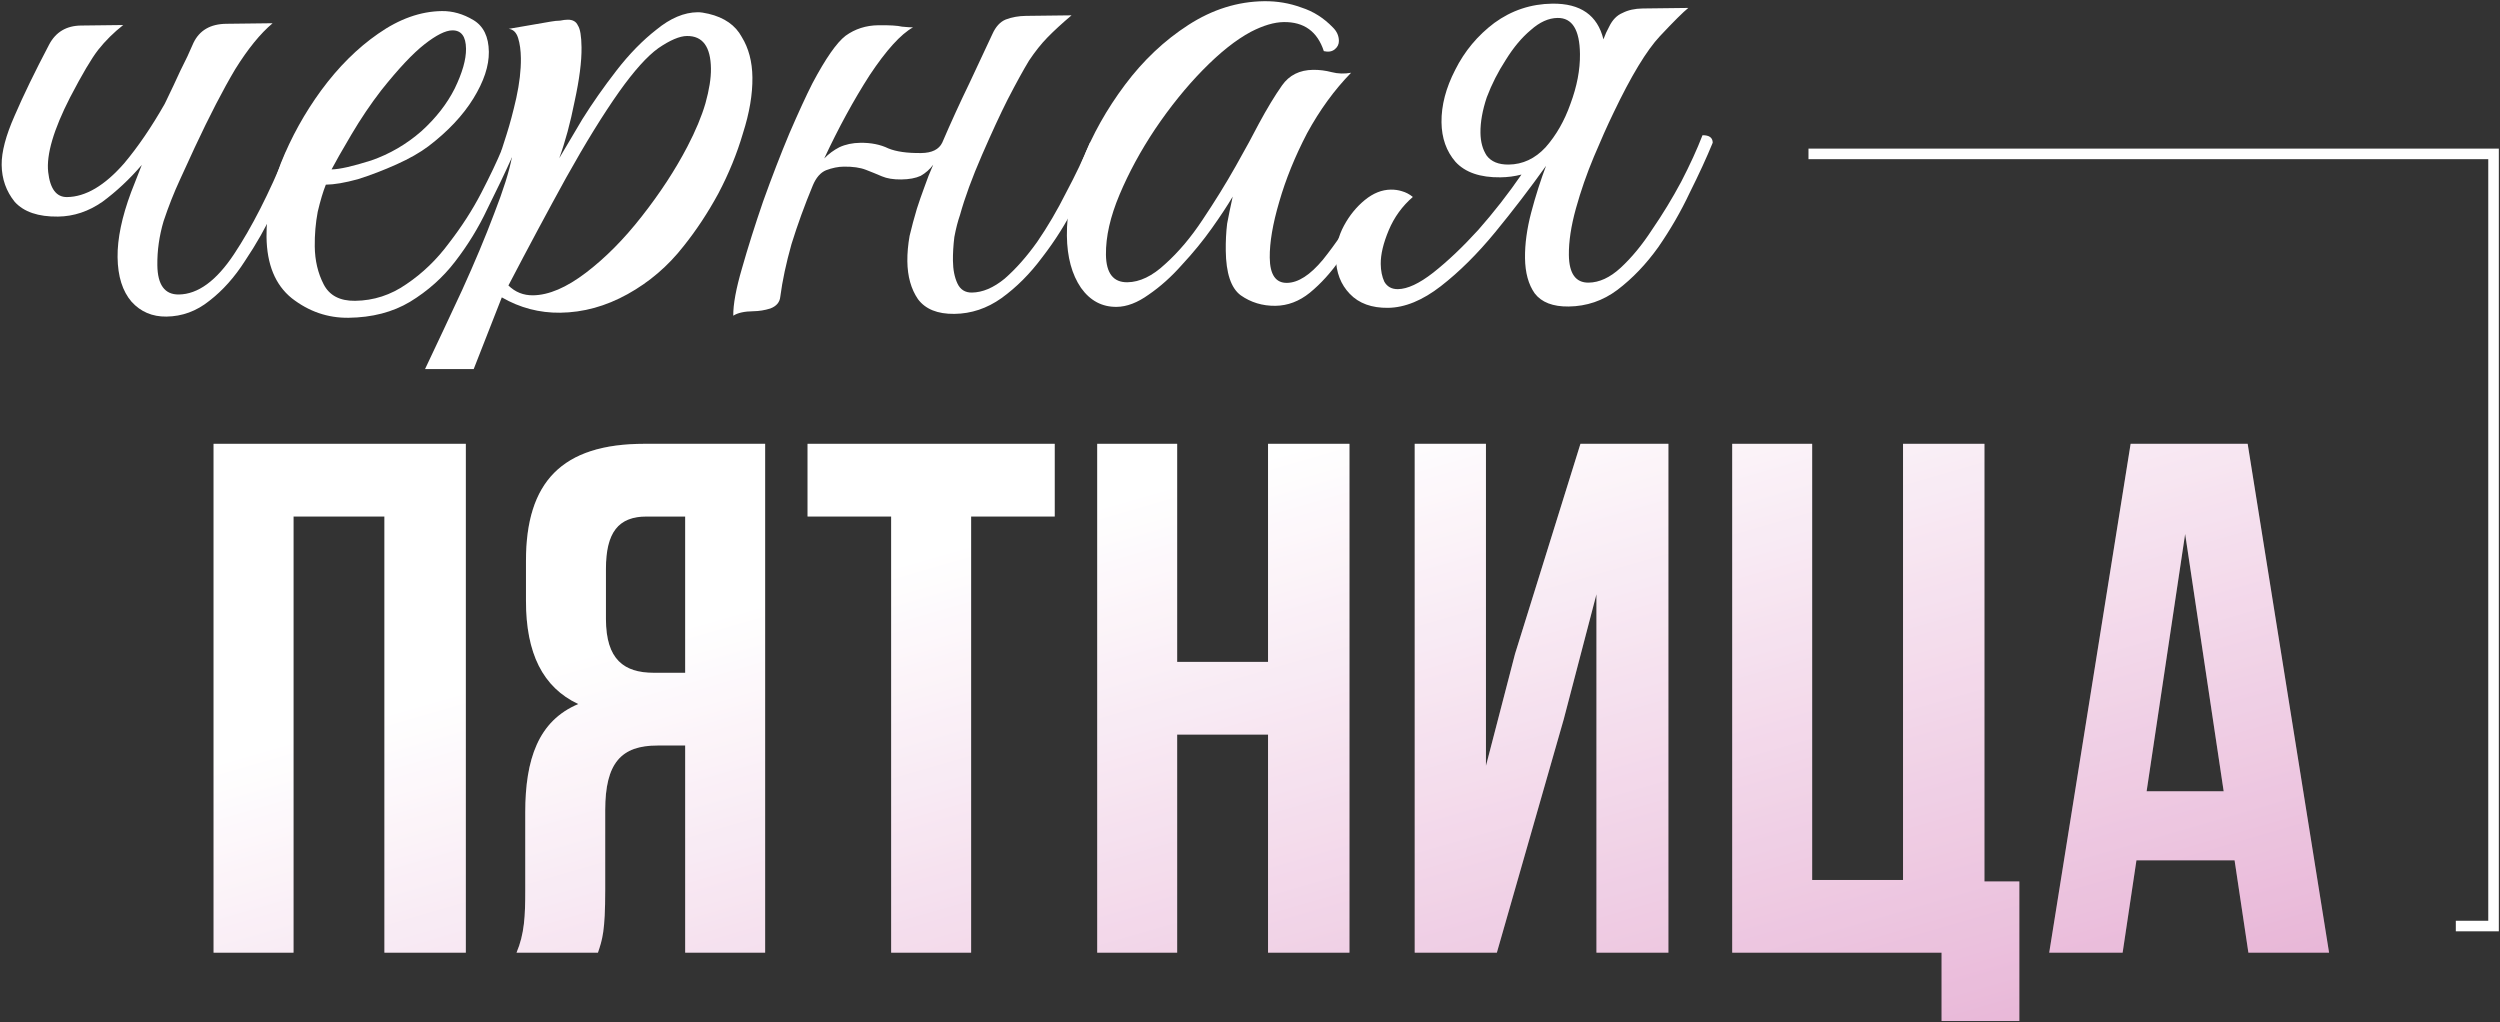
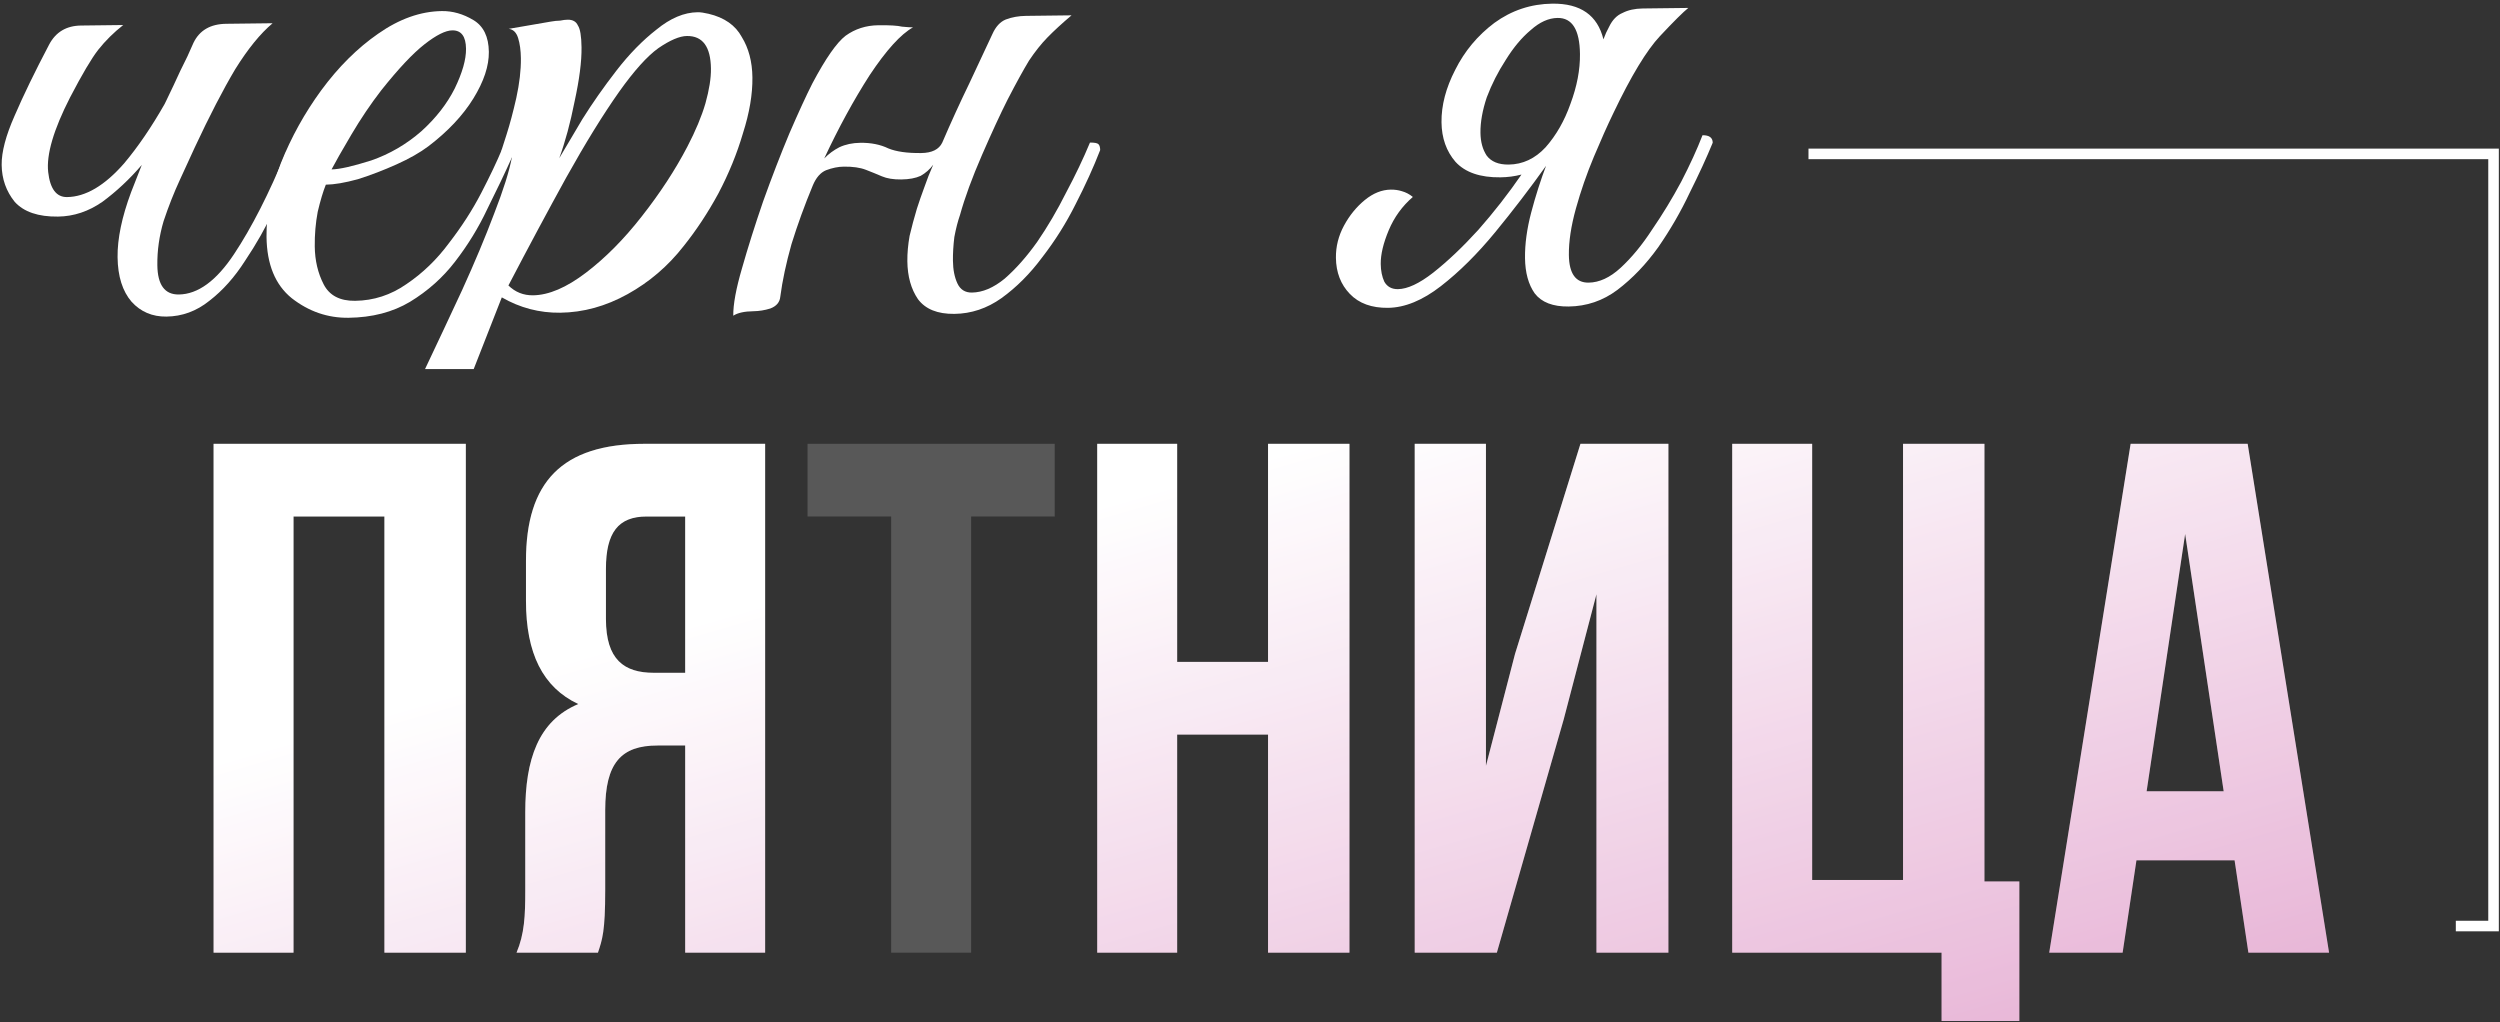
<svg xmlns="http://www.w3.org/2000/svg" width="927" height="379" viewBox="0 0 927 379" fill="none">
  <rect x="0" y="0" width="927" height="379" fill="#333333" stroke="none" />
  <path d="M926.564 345.334H910.616V341.419H922.649V59.022H670.588V55.106H926.564V345.334Z" fill="white" />
  <path d="M518.349 107.215C521.896 107.173 526.254 105.138 531.422 101.111C536.797 96.873 542.368 91.589 548.135 85.26C553.899 78.722 559.243 71.876 564.165 64.722C561.669 65.378 559.065 65.722 556.352 65.754C548.841 65.845 543.288 63.929 539.693 60.007C536.307 56.083 534.579 51.2 534.509 45.358C534.434 39.098 536.13 32.609 539.597 25.89C543.061 18.962 547.896 13.165 554.1 8.5C560.513 3.832 567.684 1.451 575.612 1.355C586.044 1.23 592.358 5.641 594.552 14.588C595.158 12.911 595.869 11.337 596.686 9.867C597.908 7.348 599.557 5.659 601.634 4.799C603.708 3.731 606.205 3.179 609.126 3.144L626.026 2.941C624.166 4.425 620.66 7.91 615.509 13.397C610.565 18.673 604.835 28.133 598.321 41.775C596.081 46.392 593.643 51.847 591.005 58.139C588.368 64.431 586.149 70.822 584.349 77.313C582.549 83.803 581.679 89.552 581.739 94.56C581.822 101.445 584.262 104.859 589.061 104.802C593.025 104.754 596.968 102.933 600.89 99.338C605.018 95.533 608.926 90.791 612.614 85.112C616.511 79.431 620.092 73.545 623.357 67.454C626.621 61.155 629.264 55.385 631.288 50.143C633.792 50.113 635.055 51.037 635.078 52.915C632.848 58.367 630 64.558 626.536 71.485C623.28 78.411 619.396 85.135 614.884 91.658C610.369 97.973 605.319 103.25 599.736 107.491C594.359 111.52 588.332 113.575 581.655 113.655C575.813 113.725 571.62 112.106 569.076 108.798C566.741 105.487 565.541 101.119 565.476 95.694C565.413 90.478 566.18 84.835 567.777 78.764C569.373 72.693 571.284 66.723 573.509 60.853L573.513 61.166C567.356 69.796 560.987 78.115 554.405 86.124C547.824 94.132 541.122 100.786 534.299 106.085C527.476 111.384 520.935 114.071 514.676 114.146C508.625 114.218 503.909 112.501 500.529 108.994C497.148 105.487 495.425 101.022 495.36 95.597C495.309 91.424 496.305 87.447 498.347 83.666C500.388 79.886 502.958 76.725 506.058 74.183C509.158 71.642 512.377 70.351 515.715 70.311C517.176 70.294 518.534 70.486 519.791 70.888C521.257 71.288 522.622 72.002 523.886 73.03C519.962 76.416 516.985 80.521 514.956 85.345C512.928 90.169 511.934 94.354 511.977 97.901C512.007 100.405 512.451 102.591 513.308 104.459C514.373 106.324 516.054 107.243 518.349 107.215ZM559.425 61.022C564.642 60.96 569.207 58.818 573.121 54.598C577.033 50.169 580.099 44.81 582.318 38.524C584.745 32.026 585.923 25.855 585.852 20.013C585.745 11.042 582.979 6.588 577.554 6.653C574.215 6.693 570.895 8.194 567.591 11.155C564.286 13.908 561.2 17.596 558.334 22.222C555.465 26.638 553.121 31.257 551.301 36.079C549.689 40.898 548.907 45.289 548.955 49.254C548.995 52.592 549.759 55.4 551.247 57.677C552.944 59.952 555.67 61.067 559.425 61.022Z" fill="white" />
-   <path d="M472.915 113.395C468.116 113.452 463.822 112.147 460.034 109.48C456.455 106.81 454.615 101.302 454.515 92.957C454.472 89.41 454.641 86.069 455.02 82.934C455.609 79.797 456.299 76.45 457.091 72.893C455.251 76.045 452.689 79.936 449.406 84.567C446.122 89.197 442.421 93.728 438.3 98.159C434.389 102.589 430.259 106.29 425.913 109.264C421.775 112.235 417.828 113.743 414.073 113.788C408.648 113.853 404.238 111.506 400.842 106.747C397.443 101.78 395.696 95.332 395.601 87.403C395.499 78.849 397.371 69.645 401.217 59.791C405.064 49.937 410.376 40.483 417.153 31.428C423.931 22.374 431.772 14.976 440.676 9.235C449.58 3.494 458.936 0.564 468.742 0.447C473.541 0.389 478.141 1.169 482.543 2.785C486.942 4.193 490.832 6.651 494.213 10.158C495.691 11.6 496.441 13.261 496.464 15.139C496.479 16.39 495.969 17.44 494.936 18.287C493.903 19.134 492.549 19.359 490.875 18.962C488.492 11.687 483.545 8.094 476.034 8.185C472.487 8.227 468.432 9.423 463.87 11.774C458.271 14.762 452.277 19.529 445.887 26.075C439.702 32.41 433.842 39.679 428.306 47.884C422.977 55.878 418.587 63.964 415.138 72.144C411.689 80.324 410.004 87.752 410.084 94.429C410.167 101.314 412.816 104.726 418.032 104.663C422.623 104.608 427.291 102.361 432.037 97.921C436.992 93.48 441.622 87.999 445.925 81.478C450.436 74.746 454.53 68.124 458.208 61.611C461.886 55.098 464.744 49.846 466.783 45.857C469.845 40.186 472.71 35.457 475.377 31.669C478.044 27.88 481.882 25.956 486.889 25.896C489.184 25.869 491.483 26.154 493.786 26.752C496.088 27.351 498.489 27.426 500.988 26.979C494.804 33.313 489.363 40.787 484.667 49.399C480.18 58.008 476.734 66.501 474.33 74.877C471.924 83.044 470.755 89.945 470.823 95.578C470.898 101.837 473.022 104.942 477.195 104.892C481.368 104.842 485.82 101.971 490.551 96.28C495.28 90.38 499.688 83.859 503.776 76.715C504.819 76.702 505.554 77.111 505.982 77.94C506.618 78.767 506.941 79.598 506.951 80.433C504.092 85.684 500.815 90.836 497.12 95.888C493.633 100.938 489.823 105.158 485.69 108.546C481.763 111.723 477.505 113.34 472.915 113.395Z" fill="white" />
  <path d="M289.34 109.962C289.157 112.051 287.922 113.527 285.637 114.389C283.558 115.04 281.475 115.378 279.389 115.403C276.051 115.443 273.553 115.995 271.897 117.058C271.846 112.885 272.924 107.029 275.129 99.49C277.331 91.743 279.945 83.469 282.969 74.668C286.2 65.656 289.438 57.271 292.684 49.511C296.136 41.539 298.983 35.349 301.225 30.94C306.123 21.7 310.225 15.808 313.534 13.264C317.051 10.717 321.104 9.417 325.694 9.362C329.867 9.312 332.791 9.485 334.465 9.882C336.345 10.069 337.703 10.157 338.537 10.147C333.977 12.705 328.623 18.613 322.473 27.868C316.533 37.121 310.918 47.414 305.628 58.746C307.277 57.056 309.139 55.678 311.213 54.609C313.495 53.539 316.097 52.986 319.018 52.951C322.983 52.903 326.434 53.592 329.373 55.018C332.309 56.234 336.385 56.812 341.601 56.749C345.565 56.701 348.158 55.418 349.38 52.899C352.628 45.348 355.983 38.004 359.445 30.868C362.904 23.522 365.753 17.437 367.99 12.61C369.21 9.883 370.858 8.089 372.934 7.23C375.219 6.368 377.718 5.92 380.43 5.888L397.331 5.685C393.819 8.648 390.826 11.397 388.352 13.931C386.085 16.254 383.823 19.098 381.568 22.464C379.522 25.827 376.867 30.659 373.604 36.958C370.954 42.207 367.801 49.026 364.146 57.417C360.49 65.808 357.763 73.249 355.962 79.74C355.155 82.045 354.458 84.766 353.869 87.903C353.49 91.038 353.316 93.961 353.349 96.674C353.389 100.012 353.944 102.822 355.015 105.105C356.086 107.388 357.873 108.514 360.377 108.484C364.341 108.436 368.389 106.718 372.522 103.33C376.653 99.733 380.667 95.198 384.567 89.726C388.463 84.045 392.042 77.95 395.303 71.442C398.772 64.931 401.723 58.74 404.157 52.868C405.826 52.848 406.872 53.044 407.294 53.456C407.717 53.869 407.934 54.596 407.947 55.64C405.518 61.929 402.468 68.643 398.798 75.782C395.334 82.71 391.238 89.228 386.512 95.337C381.994 101.442 376.943 106.511 371.357 110.543C365.977 114.364 360.158 116.312 353.898 116.387C347.639 116.462 343.13 114.638 340.373 110.915C337.824 107.189 336.516 102.51 336.448 96.876C336.413 93.956 336.689 90.822 337.274 87.476C338.069 84.128 338.968 80.778 339.971 77.427C340.776 74.914 341.683 72.294 342.694 69.569C343.702 66.636 344.816 63.805 346.035 61.078C344.803 62.762 343.255 64.137 341.389 65.203C339.522 66.06 337.127 66.506 334.206 66.541C331.285 66.576 328.881 66.188 326.993 65.376C325.105 64.564 323.113 63.753 321.016 62.943C318.92 62.134 316.202 61.749 312.864 61.789C310.778 61.814 308.592 62.258 306.307 63.12C304.23 63.979 302.584 65.877 301.367 68.813C298.325 76.153 295.699 83.384 293.489 90.506C291.488 97.625 290.105 104.11 289.34 109.962Z" fill="white" />
  <path d="M129.237 117.832C121.517 117.924 114.497 115.504 108.178 110.572C102.067 105.637 98.95 98.058 98.827 87.834C98.725 79.28 100.494 70.181 104.134 60.538C107.983 50.893 112.987 41.86 119.147 33.439C125.512 24.807 132.523 17.836 140.18 12.528C148.044 7.008 155.94 4.2 163.868 4.105C167.833 4.057 171.706 5.159 175.49 7.409C179.273 9.659 181.198 13.6 181.266 19.234C181.328 24.45 179.415 30.212 175.526 36.519C171.637 42.825 166.074 48.735 158.836 54.248C155.734 56.58 151.796 58.819 147.022 60.963C142.248 63.107 137.471 64.938 132.689 66.456C127.906 67.765 123.949 68.439 120.819 68.476C119.806 70.993 118.803 74.344 117.81 78.529C117.025 82.712 116.659 86.994 116.712 91.376C116.774 96.592 117.874 101.274 120.01 105.422C122.147 109.57 126.032 111.61 131.665 111.542C138.551 111.46 144.891 109.401 150.685 105.367C156.688 101.33 161.949 96.258 166.466 90.153C171.192 84.044 175.187 77.84 178.45 71.541C181.714 65.242 184.258 59.89 186.083 55.486C188.587 55.456 189.85 56.379 189.873 58.257C187.23 64.132 184.177 70.533 180.713 77.461C177.457 84.386 173.466 90.903 168.74 97.012C164.22 102.909 158.645 107.88 152.016 111.924C145.593 115.757 138 117.726 129.237 117.832ZM122.942 62.817C125.863 62.782 130.754 61.679 137.614 59.511C144.472 57.133 150.689 53.511 156.265 48.644C161.632 43.78 165.742 38.514 168.596 32.846C171.447 26.968 172.848 22.048 172.801 18.083C172.746 13.493 171.049 11.218 167.71 11.258C165.207 11.288 161.784 12.999 157.443 16.39C153.101 19.78 147.744 25.479 141.371 33.485C137.467 38.54 133.776 44.01 130.299 49.895C126.823 55.779 124.37 60.087 122.942 62.817Z" fill="white" />
  <path d="M61.68 37.26C63.513 33.482 65.242 29.809 66.869 26.242C68.704 22.673 70.332 19.21 71.752 15.854C73.993 11.236 78.034 8.893 83.876 8.822L101.089 8.616C96.544 12.427 91.917 18.116 87.208 25.685C82.708 33.252 77.712 42.911 72.218 54.662C70.795 57.81 68.965 61.796 66.728 66.623C64.49 71.449 62.465 76.586 60.652 82.033C59.048 87.478 58.279 92.913 58.344 98.338C58.431 105.64 61.083 109.26 66.299 109.198C73.394 109.113 80.22 104.127 86.779 94.24C93.338 84.354 99.76 71.756 106.045 56.447C107.714 56.428 108.655 56.52 108.866 56.727C109.285 56.93 109.608 57.761 109.835 59.219C107.607 64.88 104.864 71.069 101.606 77.786C98.554 84.291 94.978 90.594 90.878 96.695C86.986 102.794 82.559 107.751 77.596 111.566C72.843 115.38 67.545 117.321 61.703 117.391C56.486 117.454 52.187 115.627 48.803 111.912C45.417 107.988 43.682 102.479 43.597 95.385C43.514 88.499 45.191 80.445 48.628 71.222L52.576 61.158C48.049 66.43 43.199 70.974 38.028 74.793C32.855 78.402 27.347 80.242 21.505 80.312C14.202 80.4 8.859 78.586 5.476 74.87C2.299 70.944 0.679 66.372 0.616 61.156C0.558 56.357 2.155 50.286 5.406 42.944C8.654 35.392 12.93 26.577 18.235 16.497C20.683 11.876 24.62 9.534 30.045 9.469L45.694 9.281C42.179 12.036 39.086 15.099 36.413 18.47C33.947 21.629 30.47 27.514 25.983 36.123C19.866 48.091 17.16 57.306 17.863 63.766C18.564 70.018 20.897 73.12 24.861 73.073C31.746 72.99 38.791 68.836 45.996 60.611C51.14 54.498 56.164 47.134 61.069 38.52L61.68 37.26Z" fill="white" />
  <path d="M258.672 4.536C259.715 4.523 261.074 4.716 262.748 5.113C268.607 6.503 272.711 9.375 275.058 13.729C277.612 17.872 278.925 22.865 278.995 28.707C279.07 34.966 277.902 41.867 275.488 49.407C273.283 56.946 270.242 64.391 266.365 71.741C262.486 78.882 258.182 85.403 253.453 91.303C247.699 98.675 240.779 104.601 232.695 109.08C224.61 113.56 216.29 115.852 207.736 115.955C200.016 116.047 192.793 114.15 186.069 110.266L175.652 136.846H157.604C162.272 127.009 166.847 117.27 171.326 107.626C176.002 97.345 179.959 87.908 183.194 79.313C186.636 70.508 188.847 63.491 189.828 58.262C188.785 58.275 187.844 58.076 187.004 57.669C186.164 57.262 185.841 56.535 186.038 55.489C186.048 55.456 186.652 53.57 187.848 49.834C189.055 46.063 190.253 41.562 191.442 36.331C192.629 30.891 193.196 25.981 193.143 21.6C193.108 18.679 192.766 16.178 192.116 14.099C191.465 12.02 190.302 10.886 188.63 10.698L204.249 8.005C205.498 7.782 206.645 7.664 207.688 7.651C208.729 7.43 209.666 7.316 210.5 7.305C212.378 7.283 213.639 7.998 214.282 9.451C215.132 10.693 215.583 13.4 215.633 17.572C215.695 22.788 214.836 29.478 213.056 37.637C211.482 45.585 209.584 52.598 207.362 58.676C209.612 54.893 212.475 50.059 215.952 44.175C219.638 38.288 223.843 32.29 228.569 26.181C233.295 20.073 238.242 15.005 243.411 10.979C248.577 6.743 253.664 4.596 258.672 4.536ZM254.709 13.348C251.997 13.381 248.466 14.883 244.119 17.856C239.982 20.828 235.143 26.207 229.603 33.994C223.652 42.413 217.101 53.03 209.951 65.845C203.008 78.449 195.865 91.785 188.521 105.855C191.055 108.328 194.096 109.544 197.643 109.501C203.485 109.431 210.023 106.639 217.261 101.127C224.498 95.615 231.405 88.646 237.982 80.22C244.765 71.583 250.4 62.96 254.888 54.351C257.948 48.471 260.179 43.122 261.582 38.306C262.982 33.281 263.661 28.995 263.618 25.448C263.52 17.311 260.551 13.278 254.709 13.348Z" fill="white" />
  <path d="M833.433 164.565L863.623 353.252H833.703L828.581 319.019H792.192L787.07 353.252H759.846L790.036 164.565H833.433ZM810.252 197.99L795.966 293.411H824.538L810.252 197.99Z" fill="url(#paint0_linear_236_6)" />
  <path d="M833.433 164.565L863.623 353.252H833.703L828.581 319.019H792.192L787.07 353.252H759.846L790.036 164.565H833.433ZM810.252 197.99L795.966 293.411H824.538L810.252 197.99Z" fill="white" fill-opacity="0.18" />
  <path d="M642.301 353.252V164.565H671.952V326.297H705.646V164.565H735.835V326.836H748.774V378.59H719.932V353.252H642.301Z" fill="url(#paint1_linear_236_6)" />
  <path d="M642.301 353.252V164.565H671.952V326.297H705.646V164.565H735.835V326.836H748.774V378.59H719.932V353.252H642.301Z" fill="white" fill-opacity="0.18" />
  <path d="M579.83 266.726L555.032 353.252H524.572V164.565H550.988V283.977L561.77 242.466L586.03 164.565H618.646V353.252H591.96V220.363L579.83 266.726Z" fill="url(#paint2_linear_236_6)" />
  <path d="M579.83 266.726L555.032 353.252H524.572V164.565H550.988V283.977L561.77 242.466L586.03 164.565H618.646V353.252H591.96V220.363L579.83 266.726Z" fill="white" fill-opacity="0.18" />
  <path d="M436.494 272.386V353.252H406.844V164.565H436.494V245.431H470.189V164.565H500.378V353.252H470.189V272.386H436.494Z" fill="url(#paint3_linear_236_6)" />
  <path d="M436.494 272.386V353.252H406.844V164.565H436.494V245.431H470.189V164.565H500.378V353.252H470.189V272.386H436.494Z" fill="white" fill-opacity="0.18" />
-   <path d="M299.441 191.521V164.565H391.089V191.521H360.091V353.252H330.44V191.521H299.441Z" fill="url(#paint4_linear_236_6)" />
  <path d="M299.441 191.521V164.565H391.089V191.521H360.091V353.252H330.44V191.521H299.441Z" fill="white" fill-opacity="0.18" />
  <path d="M221.717 353.252H191.527C194.492 346.244 194.762 339.505 194.762 330.34V301.228C194.762 281.551 199.614 267.265 214.439 261.065C201.231 254.865 195.032 242.196 195.032 222.789V207.963C195.032 178.852 208.24 164.565 238.969 164.565H283.714V353.252H254.063V276.43H243.82C230.343 276.43 224.413 282.899 224.413 300.42V330.07C224.413 345.435 223.334 348.4 221.717 353.252ZM254.063 191.521H239.777C229.265 191.521 224.682 197.451 224.682 210.928V229.528C224.682 244.622 231.421 249.474 242.473 249.474H254.063V191.521Z" fill="url(#paint5_linear_236_6)" />
  <path d="M221.717 353.252H191.527C194.492 346.244 194.762 339.505 194.762 330.34V301.228C194.762 281.551 199.614 267.265 214.439 261.065C201.231 254.865 195.032 242.196 195.032 222.789V207.963C195.032 178.852 208.24 164.565 238.969 164.565H283.714V353.252H254.063V276.43H243.82C230.343 276.43 224.413 282.899 224.413 300.42V330.07C224.413 345.435 223.334 348.4 221.717 353.252ZM254.063 191.521H239.777C229.265 191.521 224.682 197.451 224.682 210.928V229.528C224.682 244.622 231.421 249.474 242.473 249.474H254.063V191.521Z" fill="white" fill-opacity="0.18" />
  <path d="M108.842 191.521V353.252H79.191V164.565H172.726V353.252H142.536V191.521H108.842Z" fill="url(#paint6_linear_236_6)" />
  <path d="M108.842 191.521V353.252H79.191V164.565H172.726V353.252H142.536V191.521H108.842Z" fill="white" fill-opacity="0.18" />
  <defs>
    <linearGradient id="paint0_linear_236_6" x1="418.47" y1="184.331" x2="570.235" y2="708.001" gradientUnits="userSpaceOnUse">
      <stop stop-color="white" />
      <stop offset="1" stop-color="#C956A3" />
    </linearGradient>
    <linearGradient id="paint1_linear_236_6" x1="418.47" y1="184.331" x2="570.236" y2="708.001" gradientUnits="userSpaceOnUse">
      <stop stop-color="white" />
      <stop offset="1" stop-color="#C956A3" />
    </linearGradient>
    <linearGradient id="paint2_linear_236_6" x1="418.471" y1="184.331" x2="570.236" y2="708.001" gradientUnits="userSpaceOnUse">
      <stop stop-color="white" />
      <stop offset="1" stop-color="#C956A3" />
    </linearGradient>
    <linearGradient id="paint3_linear_236_6" x1="418.471" y1="184.331" x2="570.237" y2="708.001" gradientUnits="userSpaceOnUse">
      <stop stop-color="white" />
      <stop offset="1" stop-color="#C956A3" />
    </linearGradient>
    <linearGradient id="paint4_linear_236_6" x1="418.471" y1="184.331" x2="570.236" y2="708.001" gradientUnits="userSpaceOnUse">
      <stop stop-color="white" />
      <stop offset="1" stop-color="#C956A3" />
    </linearGradient>
    <linearGradient id="paint5_linear_236_6" x1="418.47" y1="184.331" x2="570.236" y2="708.001" gradientUnits="userSpaceOnUse">
      <stop stop-color="white" />
      <stop offset="1" stop-color="#C956A3" />
    </linearGradient>
    <linearGradient id="paint6_linear_236_6" x1="418.472" y1="184.331" x2="570.238" y2="708.001" gradientUnits="userSpaceOnUse">
      <stop stop-color="white" />
      <stop offset="1" stop-color="#C956A3" />
    </linearGradient>
  </defs>
</svg>